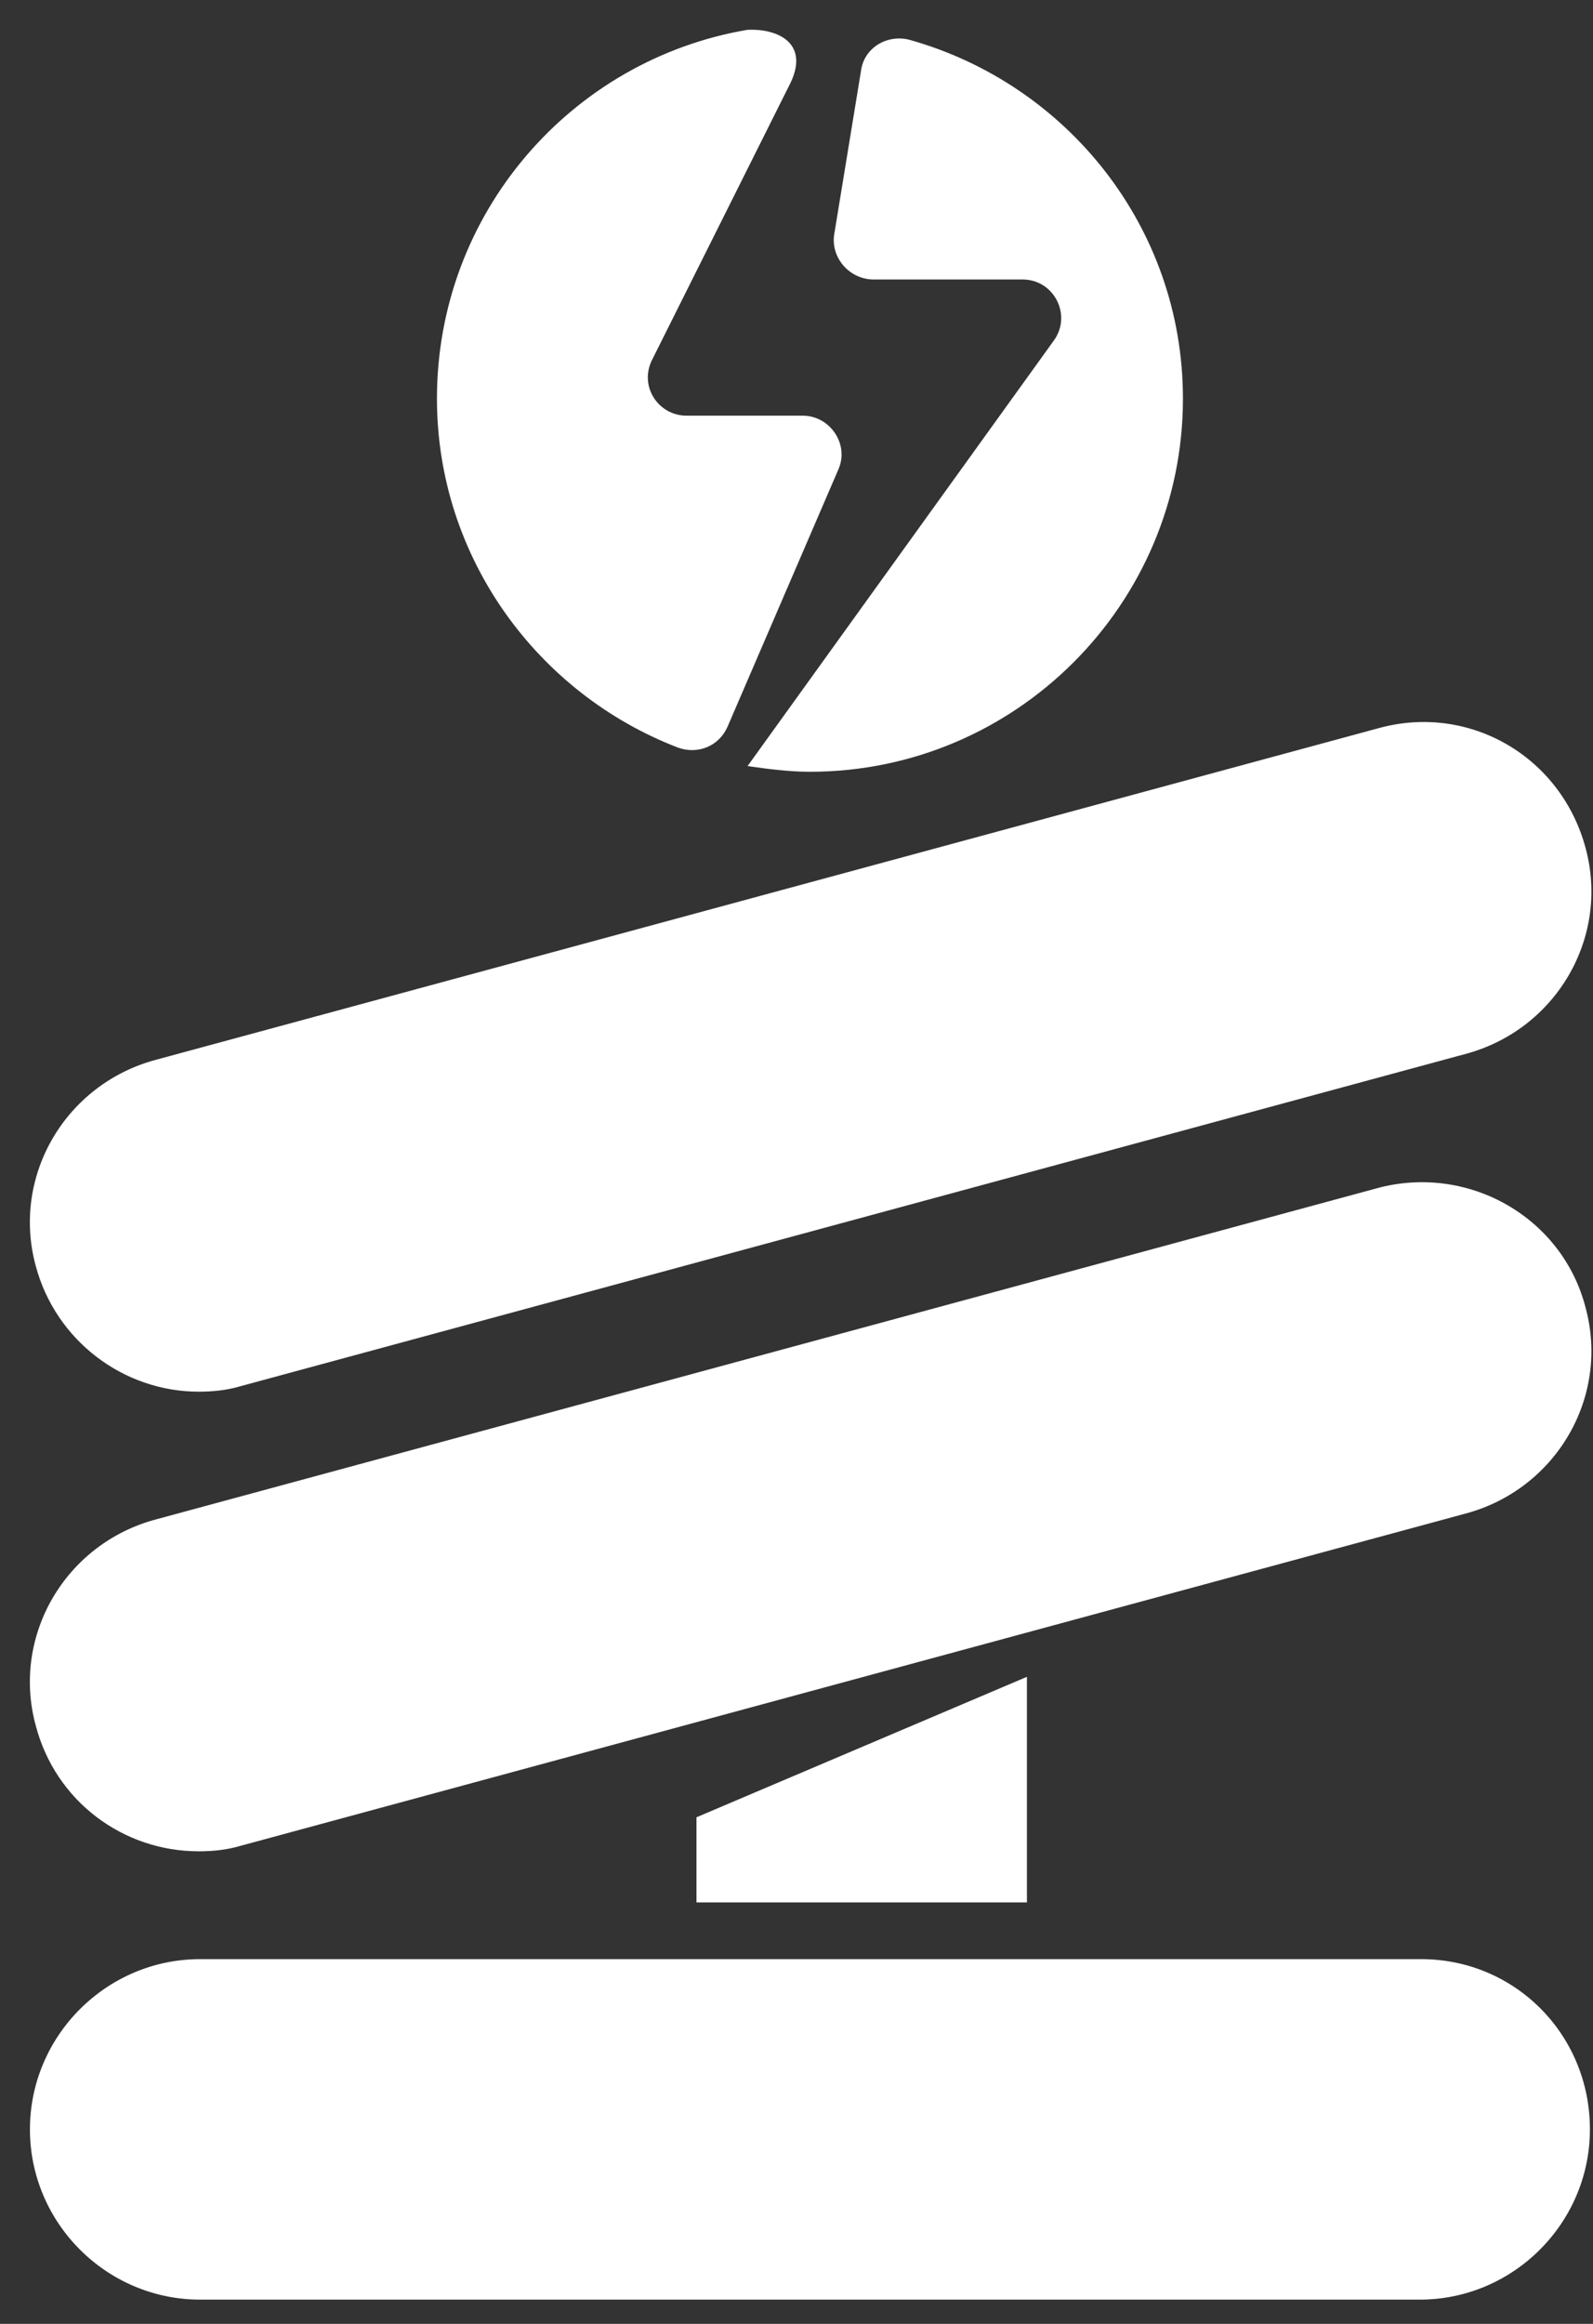
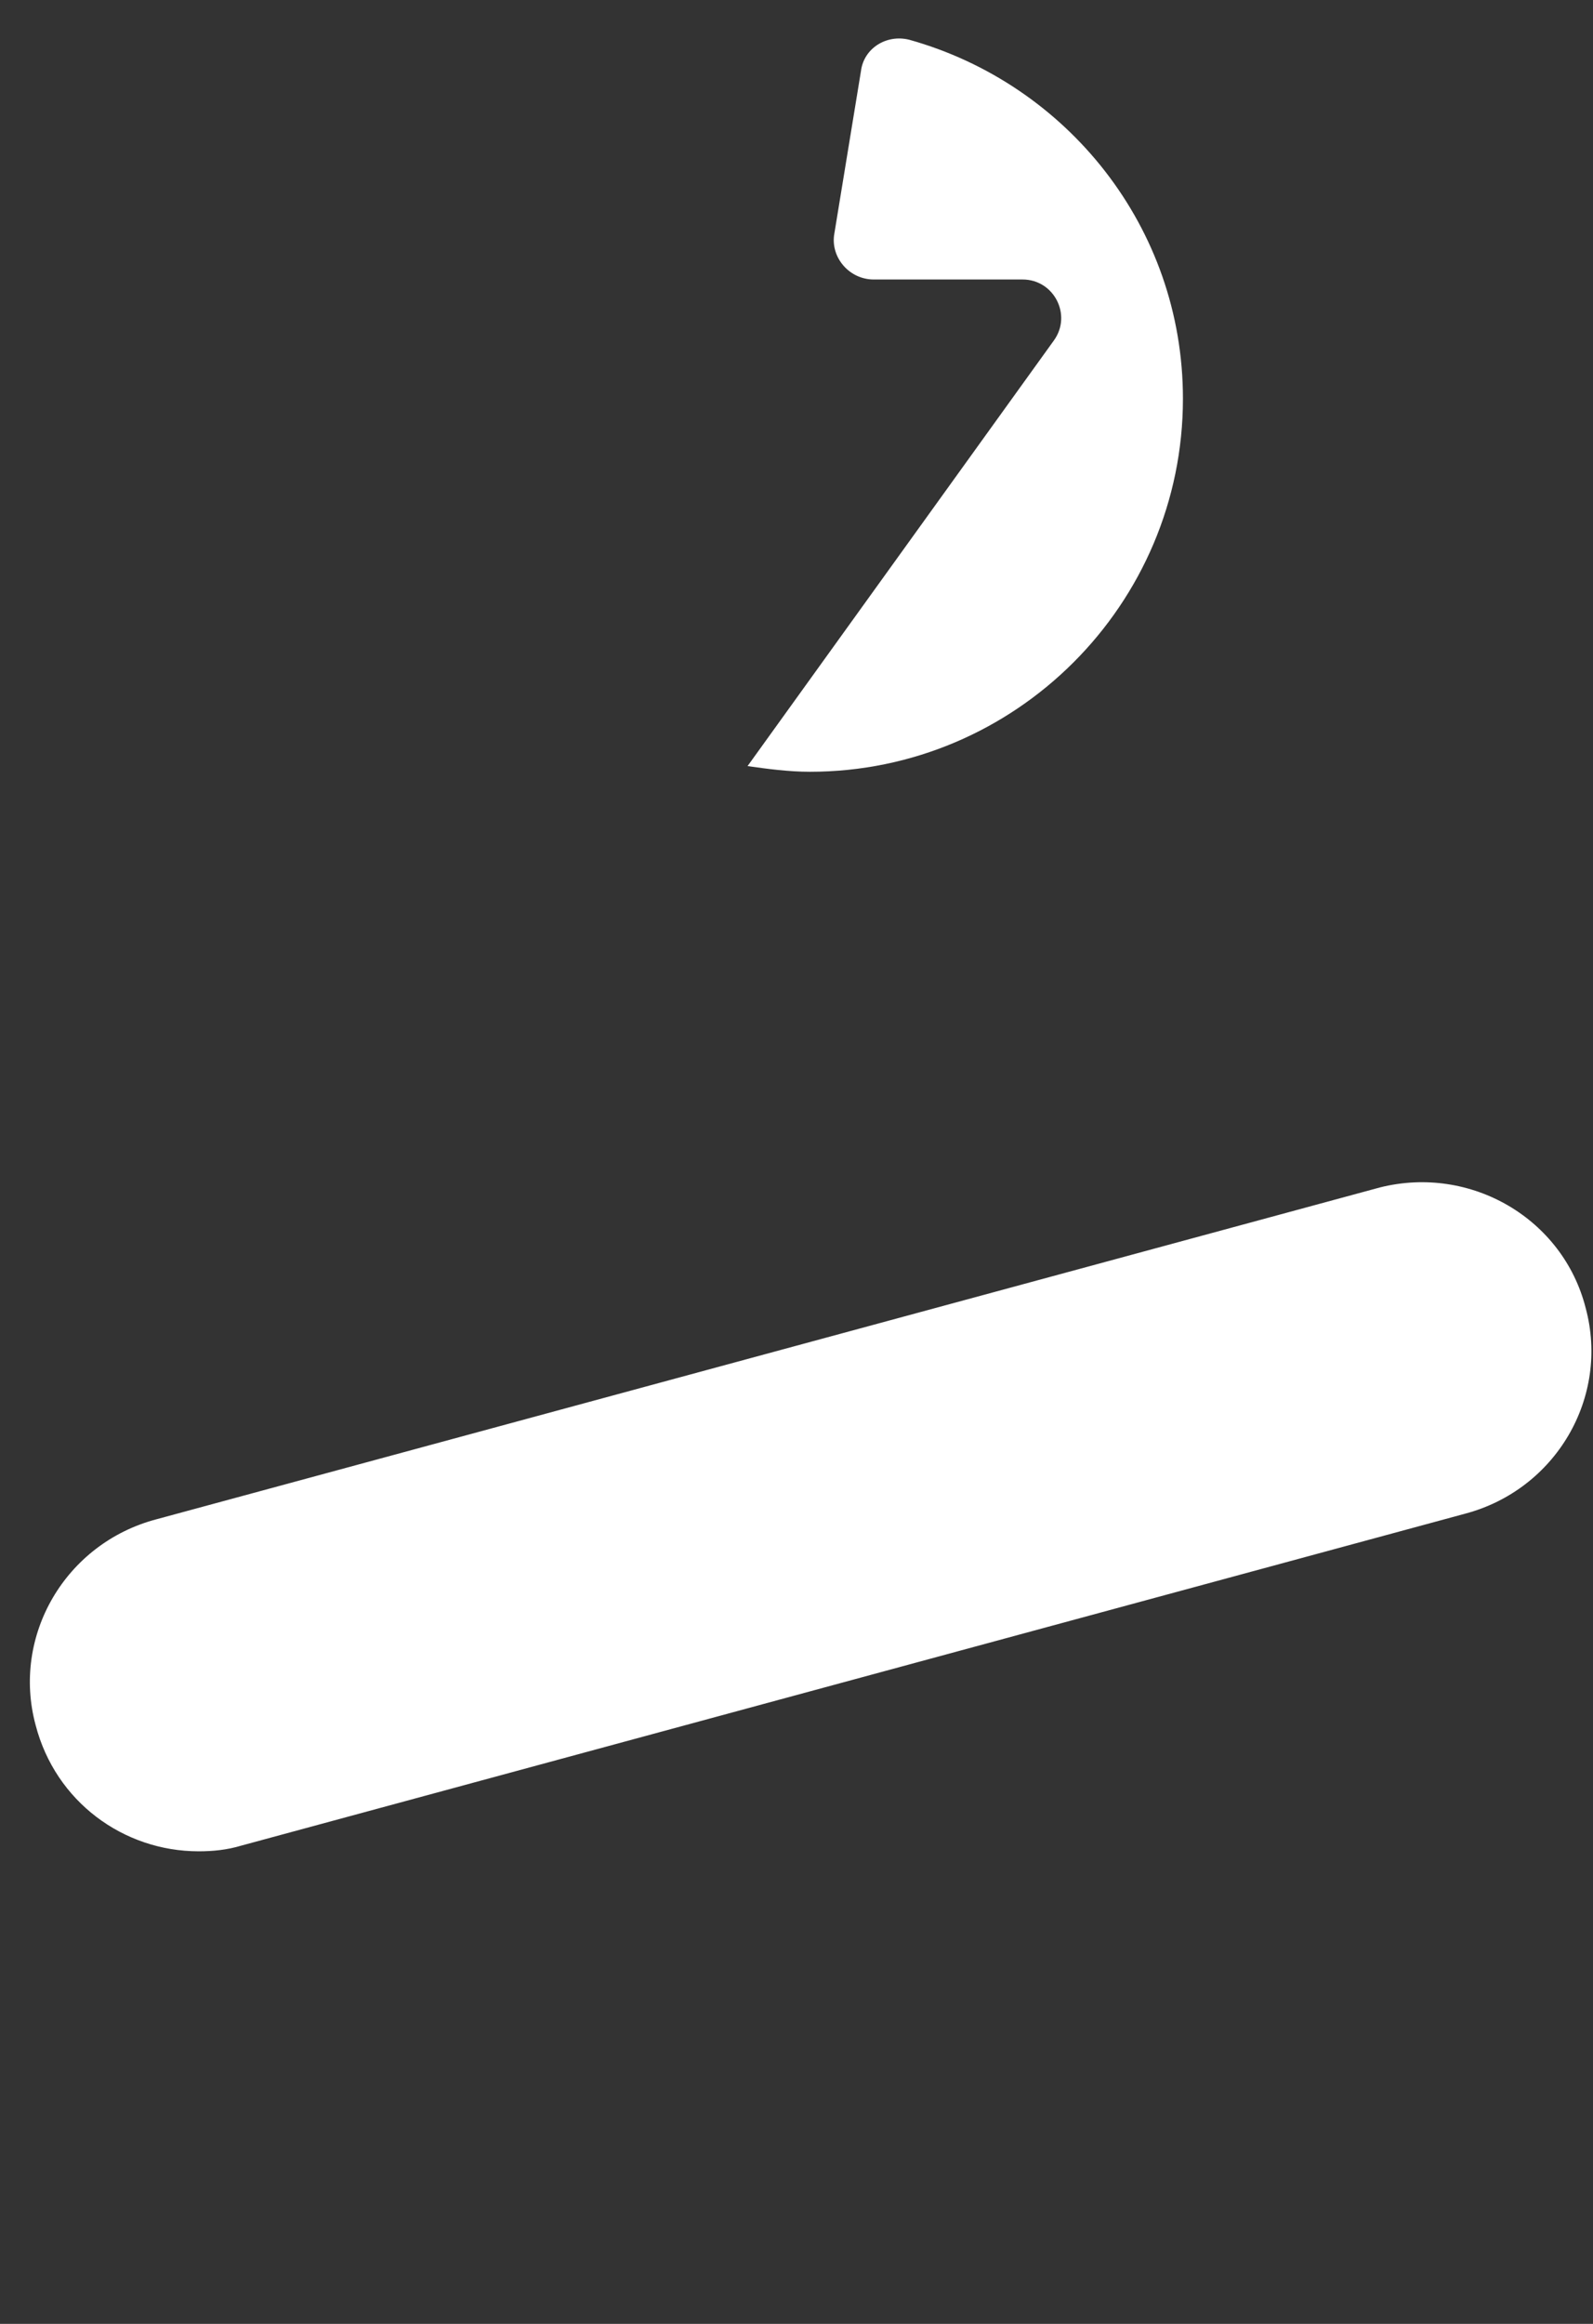
<svg xmlns="http://www.w3.org/2000/svg" width="48" height="70" viewBox="0 0 48 70" fill="none">
  <rect x="0" y="0" width="48" height="70" fill="#333333" stroke="none" />
-   <path d="M20.431 22.52C21.029 22.734 21.67 22.477 21.927 21.879L25.26 14.145C25.601 13.376 25.003 12.521 24.191 12.521H20.687C19.833 12.521 19.234 11.623 19.662 10.812L23.764 2.607C24.448 1.325 23.465 0.855 22.525 0.898C17.226 1.795 13.166 6.41 13.166 12.008C13.166 16.794 16.201 20.896 20.431 22.52Z" fill="white" />
  <path d="M26.328 8.419H30.815C31.755 8.419 32.31 9.487 31.755 10.256L22.525 23.076C23.123 23.161 23.764 23.247 24.405 23.247C30.601 23.247 35.644 18.204 35.644 12.008C35.644 6.837 32.14 2.522 27.396 1.197C26.713 1.026 26.029 1.453 25.943 2.137L25.131 7.094C25.046 7.778 25.602 8.419 26.328 8.419Z" fill="white" />
-   <path d="M5.987 41.92C6.415 41.92 6.842 41.878 7.269 41.749L44.147 31.75C46.882 31.024 48.505 28.246 47.779 25.554C47.053 22.819 44.318 21.195 41.583 21.922L4.705 31.921C1.971 32.648 0.347 35.425 1.073 38.117C1.671 40.382 3.723 41.92 5.987 41.92Z" fill="white" />
  <path d="M41.583 35.767L4.705 45.766C1.971 46.492 0.347 49.27 1.073 51.962C1.671 54.27 3.723 55.765 5.987 55.765C6.415 55.765 6.842 55.723 7.269 55.594L44.147 45.595C46.882 44.869 48.505 42.091 47.779 39.399C47.095 36.707 44.318 35.083 41.583 35.767Z" fill="white" />
-   <path d="M20.986 54.74V57.304H30.943V50.509L20.986 54.74Z" fill="white" />
-   <path d="M42.822 59.013H6.03C3.21 59.013 0.902 61.321 0.902 64.141C0.902 66.961 3.21 69.269 6.03 69.269H42.779C45.6 69.269 47.907 66.961 47.907 64.141C47.907 61.278 45.642 59.013 42.822 59.013Z" fill="white" />
</svg>